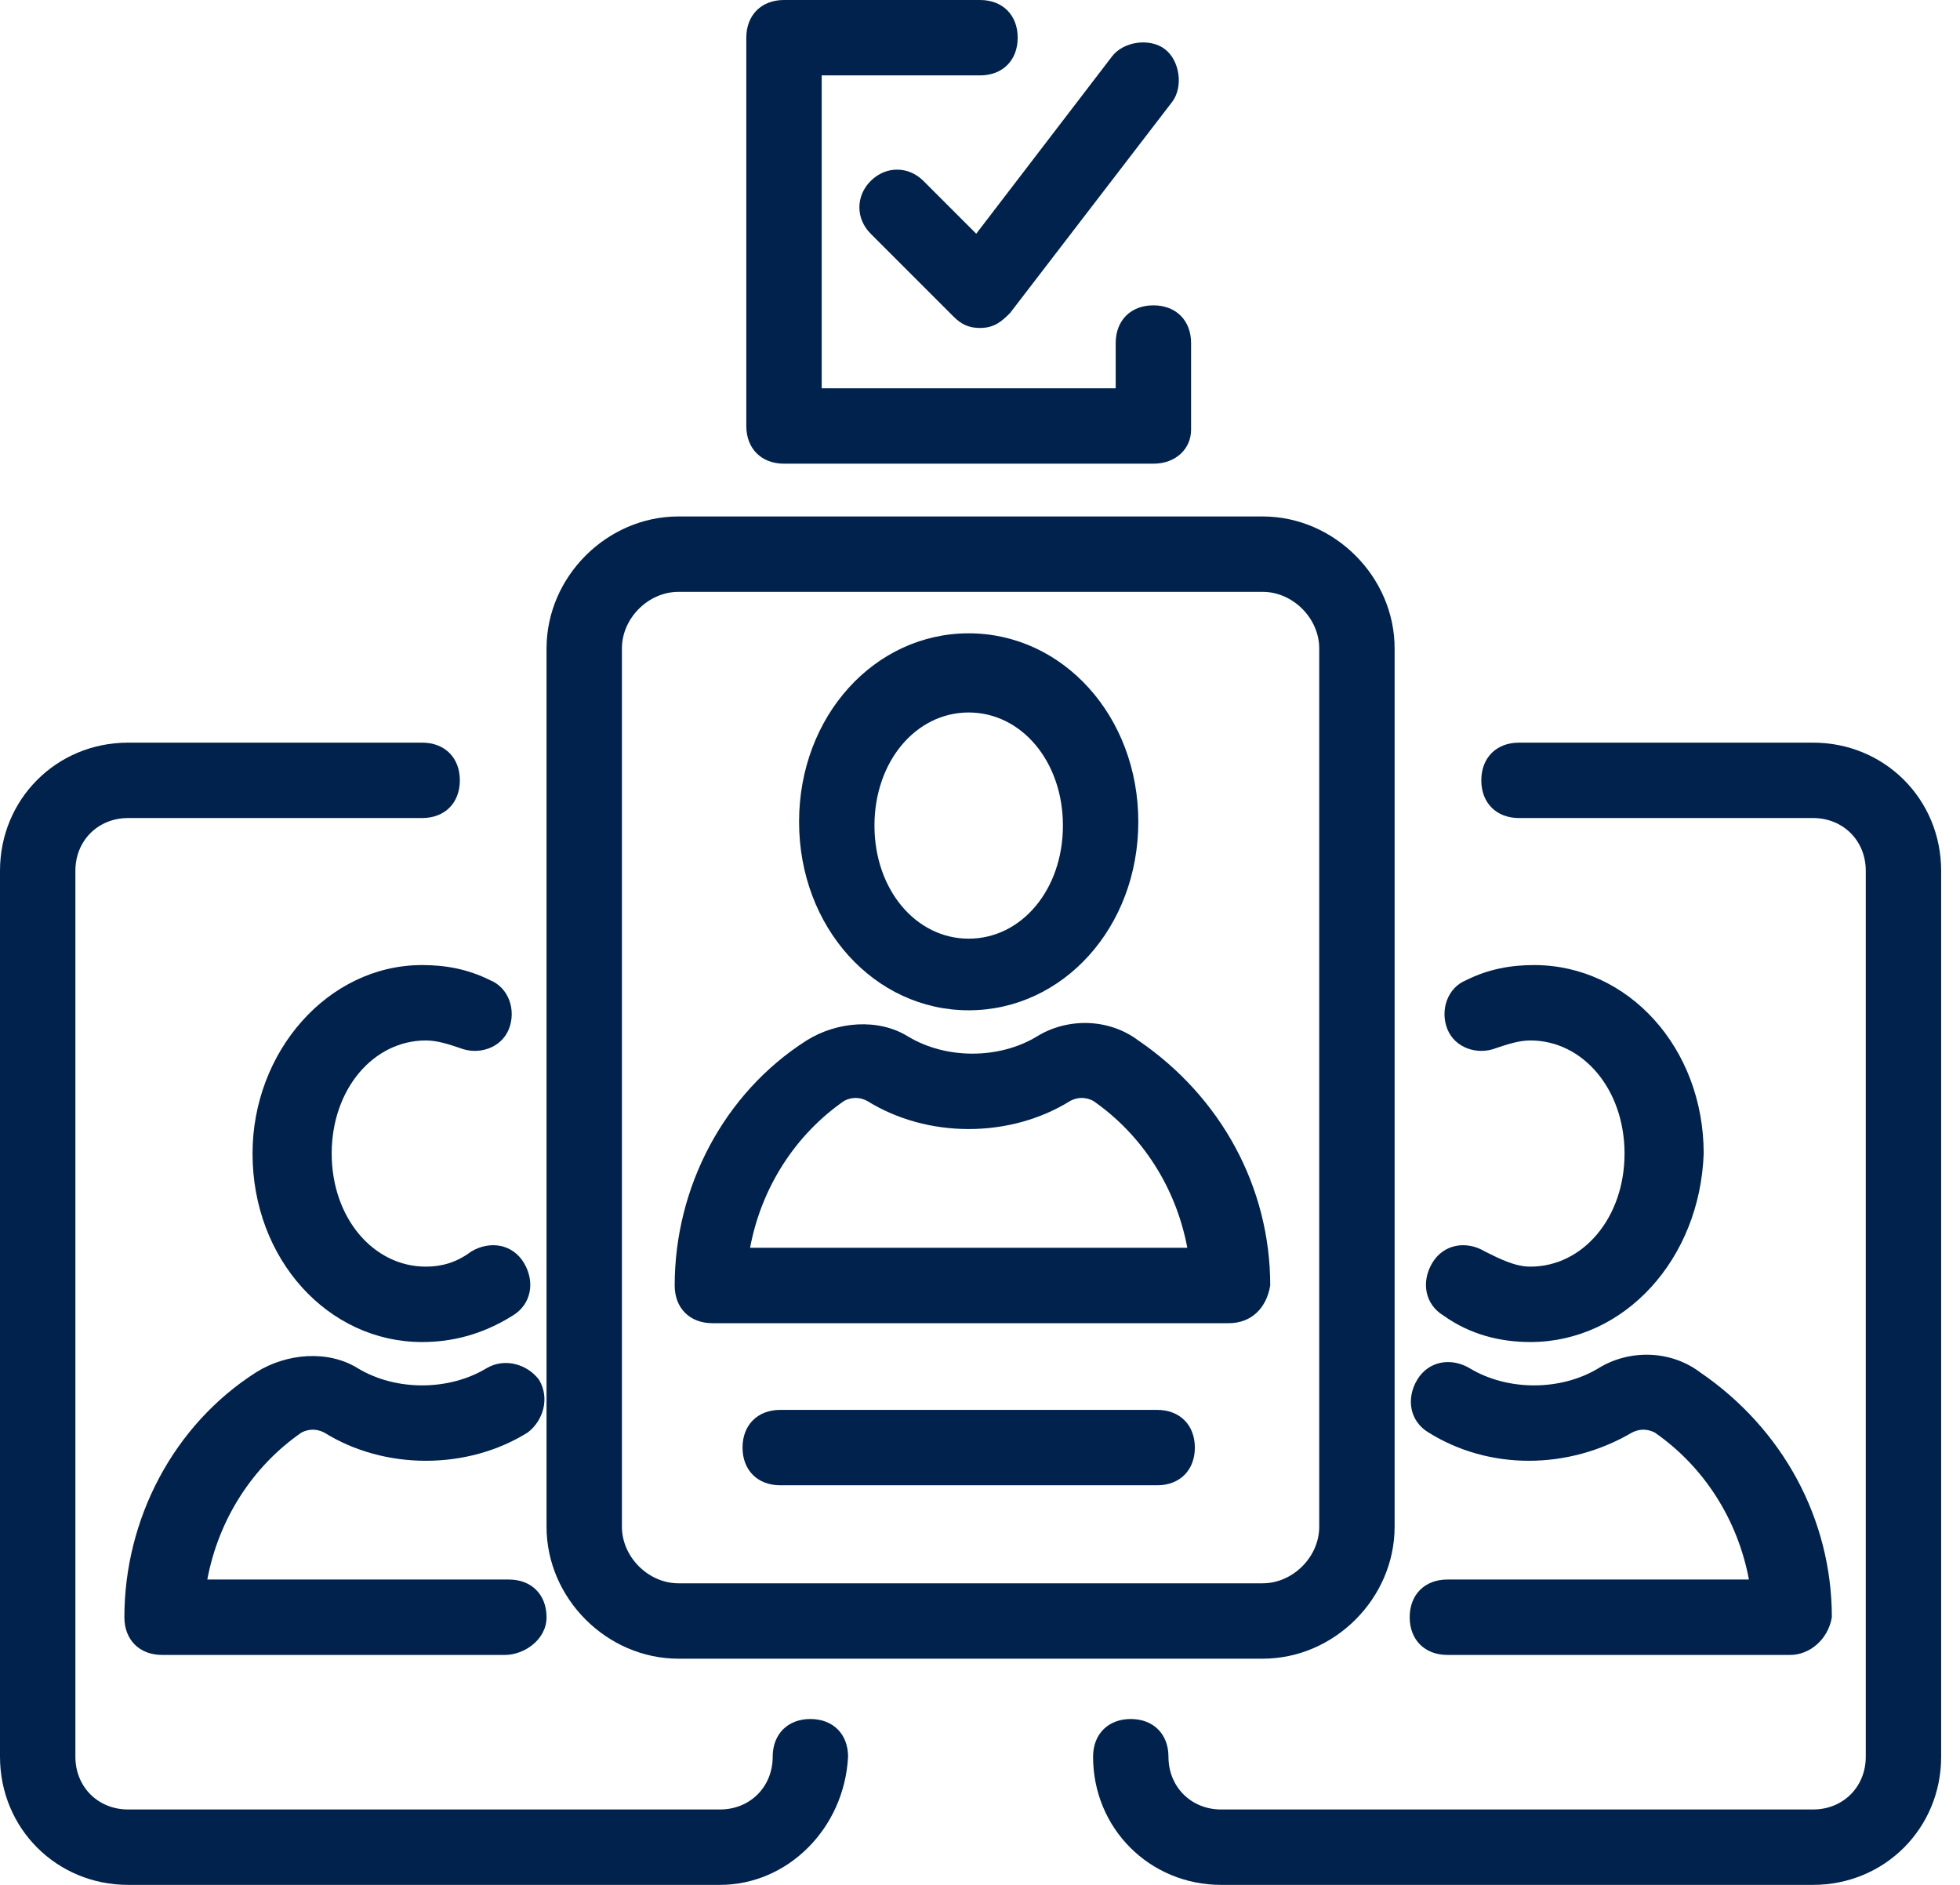
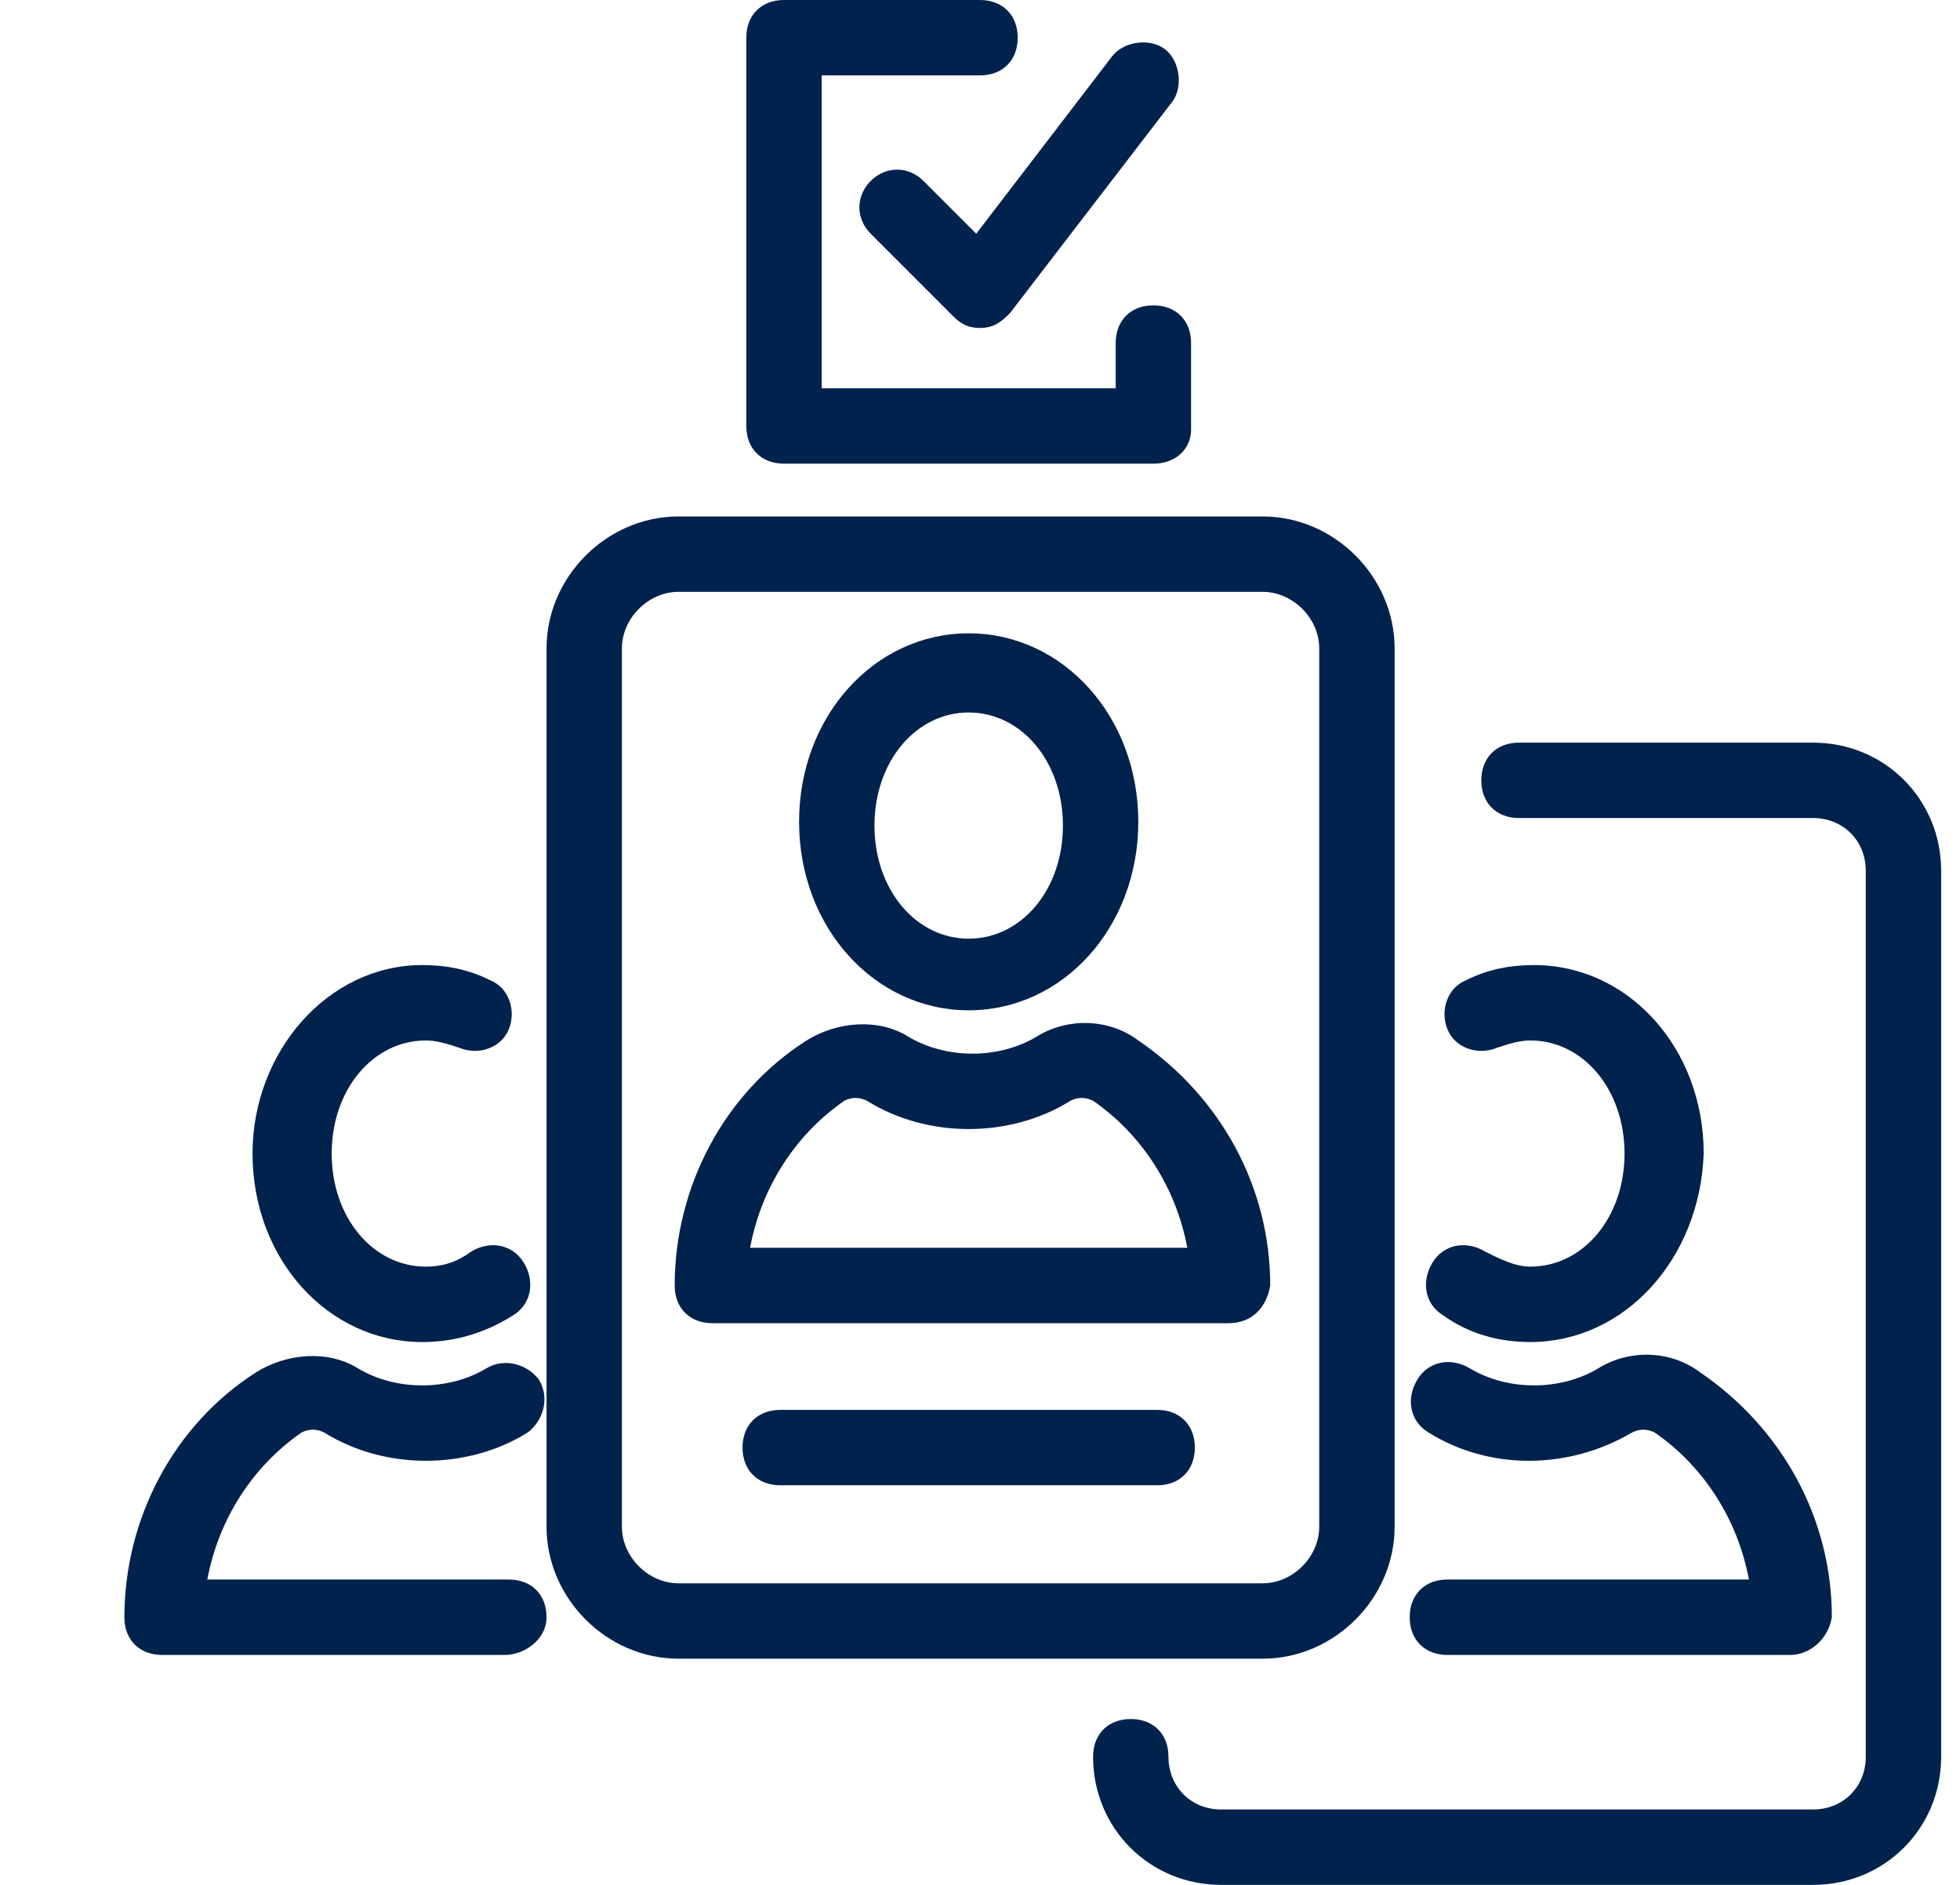
<svg xmlns="http://www.w3.org/2000/svg" version="1.1" id="Layer_1" x="0px" y="0px" viewBox="0 0 52 50" style="enable-background:new 0 0 52 50;" xml:space="preserve">
  <style type="text/css">
	.st0{fill:#00224D;}
</style>
  <g>
    <path class="st0" d="M33.5,44H18c-1.9,0-3.5-1.6-3.5-3.5V17.2c0-1.9,1.6-3.5,3.5-3.5h15.5c1.9,0,3.5,1.6,3.5,3.5v23.3   C37,42.4,35.4,44,33.5,44z M18,15.7c-0.8,0-1.5,0.7-1.5,1.5v23.3c0,0.8,0.7,1.5,1.5,1.5h15.5c0.8,0,1.5-0.7,1.5-1.5V17.2   c0-0.8-0.7-1.5-1.5-1.5H18z" />
  </g>
  <g>
-     <path class="st0" d="M19.1,50H3.4C1.5,50,0,48.5,0,46.6V23.1c0-1.9,1.5-3.4,3.4-3.4h7.8c0.6,0,1,0.4,1,1s-0.4,1-1,1H3.4   c-0.8,0-1.4,0.6-1.4,1.4v23.5C2,47.4,2.6,48,3.4,48h15.7c0.8,0,1.4-0.6,1.4-1.4c0-0.6,0.4-1,1-1s1,0.4,1,1   C22.4,48.5,20.9,50,19.1,50z" />
-   </g>
+     </g>
  <g>
    <path class="st0" d="M48.1,50H32.4c-1.9,0-3.4-1.5-3.4-3.4c0-0.6,0.4-1,1-1s1,0.4,1,1c0,0.8,0.6,1.4,1.4,1.4h15.7   c0.8,0,1.4-0.6,1.4-1.4V23.1c0-0.8-0.6-1.4-1.4-1.4h-7.8c-0.6,0-1-0.4-1-1s0.4-1,1-1h7.8c1.9,0,3.4,1.5,3.4,3.4v23.5   C51.5,48.5,50,50,48.1,50z" />
  </g>
  <g>
    <path class="st0" d="M25.7,26.8c-2.5,0-4.5-2.2-4.5-5s2-5,4.5-5c2.5,0,4.5,2.2,4.5,5S28.2,26.8,25.7,26.8z M25.7,18.9   c-1.4,0-2.5,1.3-2.5,3s1.1,3,2.5,3c1.4,0,2.5-1.3,2.5-3S27.1,18.9,25.7,18.9z" />
  </g>
  <g>
    <path class="st0" d="M32.6,35.1H18.9c-0.6,0-1-0.4-1-1c0-2.6,1.3-5.1,3.5-6.5c0.8-0.5,1.9-0.6,2.7-0.1c1,0.6,2.4,0.6,3.4,0   c0.8-0.5,1.9-0.5,2.7,0.1c2.2,1.5,3.5,3.9,3.5,6.5C33.6,34.7,33.2,35.1,32.6,35.1z M19.9,33.1h11.6c-0.3-1.6-1.2-3-2.5-3.9   c-0.2-0.1-0.4-0.1-0.6,0c-1.6,1-3.8,1-5.4,0c-0.2-0.1-0.4-0.1-0.6,0C21.1,30.1,20.2,31.5,19.9,33.1z" />
  </g>
  <g>
    <path class="st0" d="M40.6,35.6c-0.8,0-1.6-0.2-2.3-0.7c-0.5-0.3-0.6-0.9-0.3-1.4c0.3-0.5,0.9-0.6,1.4-0.3c0.4,0.2,0.8,0.4,1.2,0.4   c1.4,0,2.5-1.3,2.5-3s-1.1-3-2.5-3c-0.3,0-0.6,0.1-0.9,0.2c-0.5,0.2-1.1,0-1.3-0.5s0-1.1,0.5-1.3c0.6-0.3,1.2-0.4,1.8-0.4   c2.5,0,4.5,2.2,4.5,5C45.1,33.4,43.1,35.6,40.6,35.6z" />
  </g>
  <g>
    <path class="st0" d="M47.5,43.9h-9.1c-0.6,0-1-0.4-1-1s0.4-1,1-1h8c-0.3-1.6-1.2-3-2.5-3.9c-0.2-0.1-0.4-0.1-0.6,0   c-1.7,1-3.8,1-5.4,0c-0.5-0.3-0.6-0.9-0.3-1.4c0.3-0.5,0.9-0.6,1.4-0.3c1,0.6,2.4,0.6,3.4,0c0.8-0.5,1.9-0.5,2.7,0.1   c2.2,1.5,3.5,3.9,3.5,6.5C48.5,43.5,48,43.9,47.5,43.9z" />
  </g>
  <g>
    <path class="st0" d="M11.2,35.6c-2.5,0-4.5-2.2-4.5-5c0-2.7,2-5,4.5-5c0.6,0,1.2,0.1,1.8,0.4c0.5,0.2,0.7,0.8,0.5,1.3   c-0.2,0.5-0.8,0.7-1.3,0.5c-0.3-0.1-0.6-0.2-0.9-0.2c-1.4,0-2.5,1.3-2.5,3s1.1,3,2.5,3c0.4,0,0.8-0.1,1.2-0.4   c0.5-0.3,1.1-0.2,1.4,0.3c0.3,0.5,0.2,1.1-0.3,1.4C12.8,35.4,12,35.6,11.2,35.6z" />
  </g>
  <g>
    <path class="st0" d="M13.4,43.9H4.3c-0.6,0-1-0.4-1-1c0-2.6,1.3-5.1,3.5-6.5c0.8-0.5,1.9-0.6,2.7-0.1c1,0.6,2.4,0.6,3.4,0   c0.5-0.3,1.1-0.1,1.4,0.3c0.3,0.5,0.1,1.1-0.3,1.4c-1.6,1-3.8,1-5.4,0c-0.2-0.1-0.4-0.1-0.6,0c-1.3,0.9-2.2,2.3-2.5,3.9h8   c0.6,0,1,0.4,1,1S13.9,43.9,13.4,43.9z" />
  </g>
  <g>
    <path class="st0" d="M30.7,39.4h-10c-0.6,0-1-0.4-1-1s0.4-1,1-1h10c0.6,0,1,0.4,1,1S31.3,39.4,30.7,39.4z" />
  </g>
  <g>
    <path class="st0" d="M26,8.7c-0.3,0-0.5-0.1-0.7-0.3l-2.2-2.2c-0.4-0.4-0.4-1,0-1.4s1-0.4,1.4,0l1.4,1.4l3.6-4.7   c0.3-0.4,1-0.5,1.4-0.2c0.4,0.3,0.5,1,0.2,1.4l-4.3,5.6C26.6,8.5,26.4,8.7,26,8.7C26.1,8.7,26,8.7,26,8.7z" />
  </g>
  <g>
    <path class="st0" d="M30.6,12.3h-9.8c-0.6,0-1-0.4-1-1V1c0-0.6,0.4-1,1-1H26c0.6,0,1,0.4,1,1s-0.4,1-1,1h-4.2v8.3h7.8V9.1   c0-0.6,0.4-1,1-1s1,0.4,1,1v2.3C31.6,11.9,31.2,12.3,30.6,12.3z" />
  </g>
</svg>